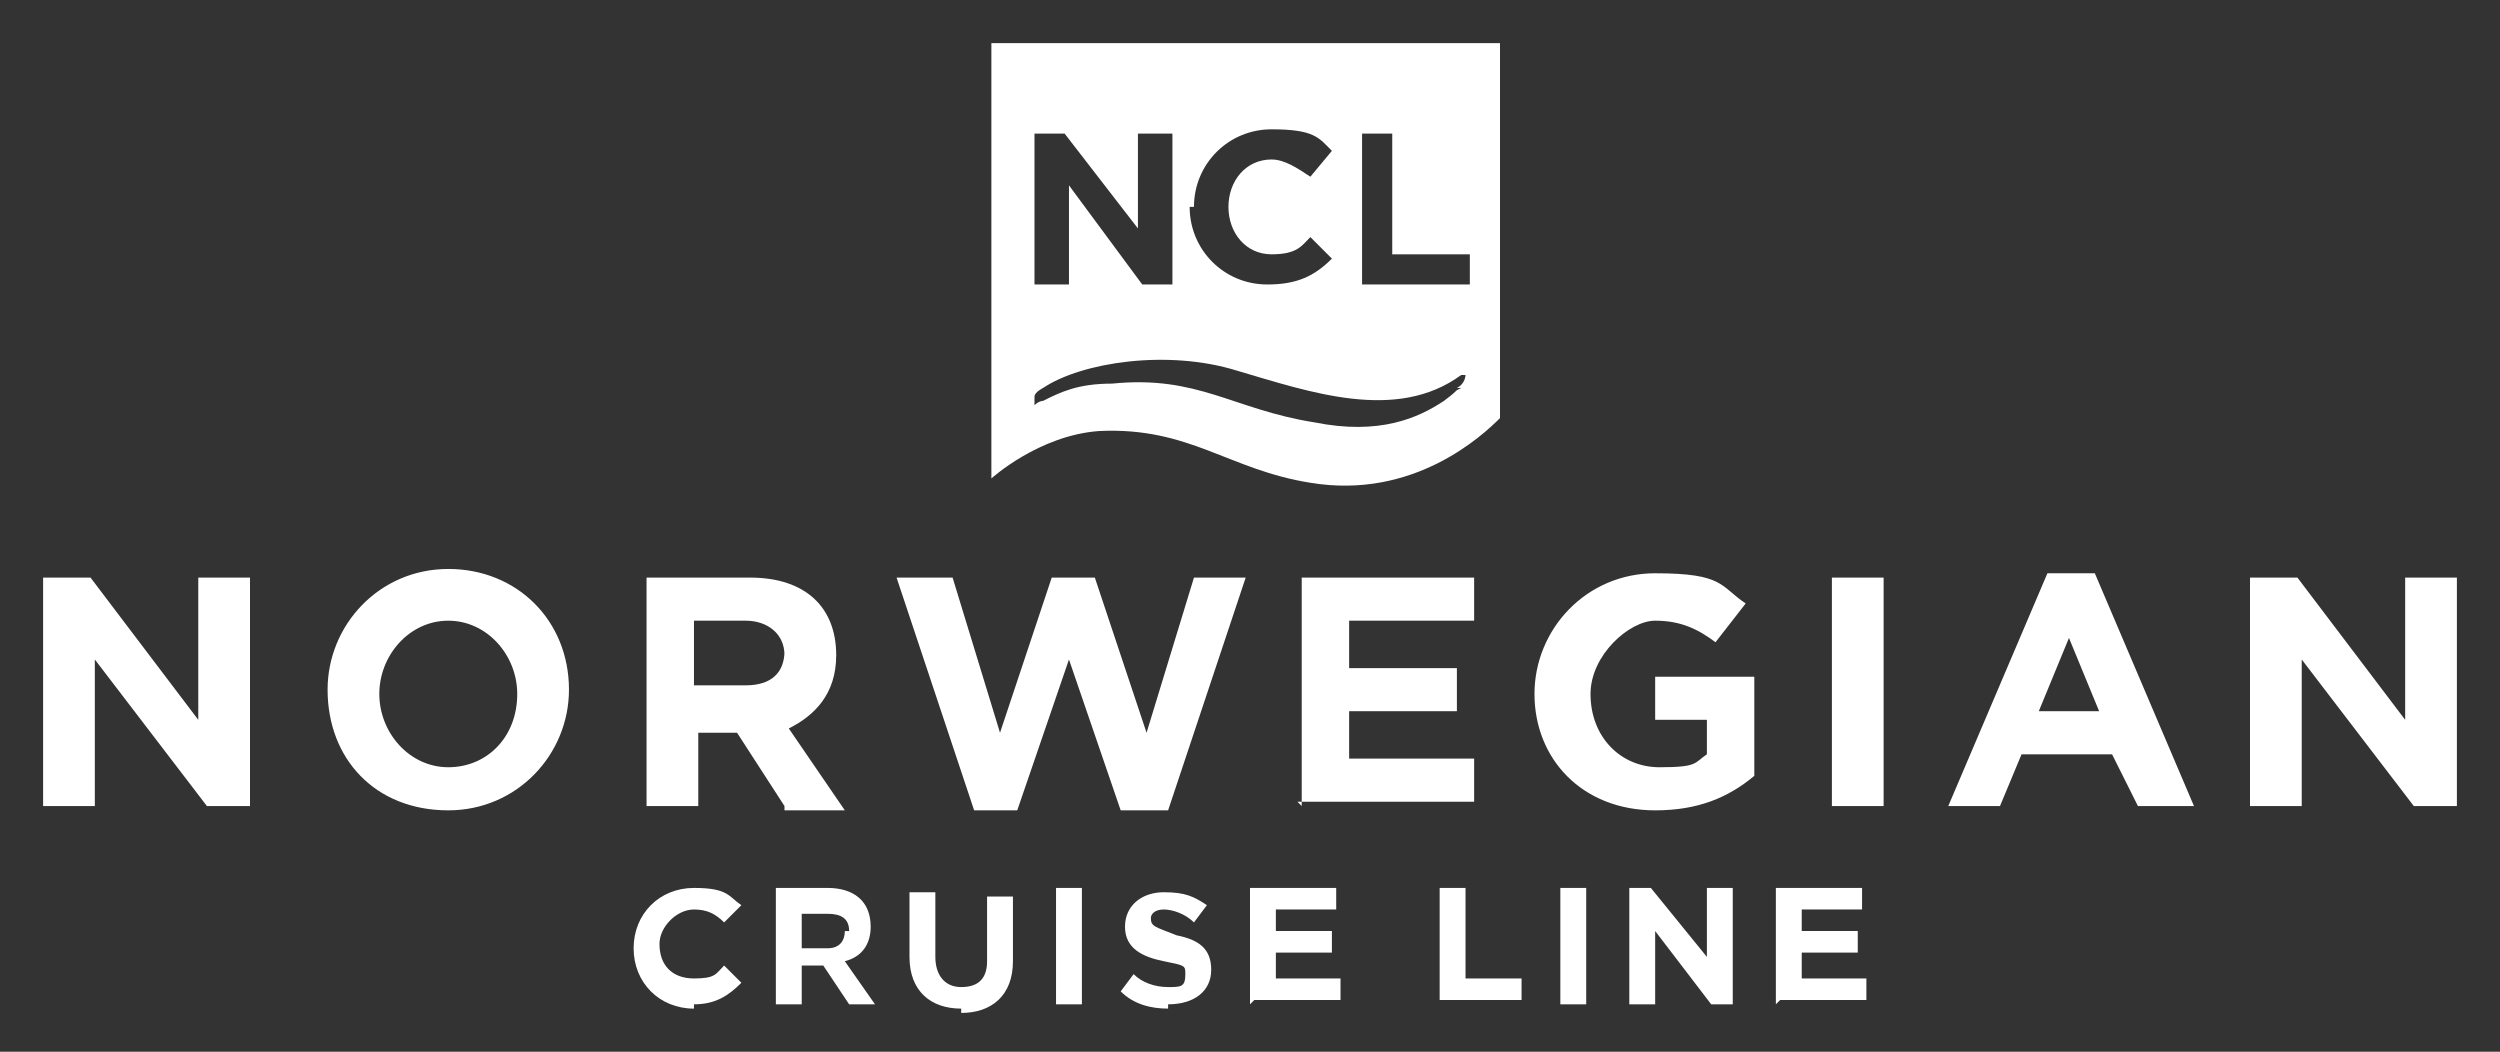
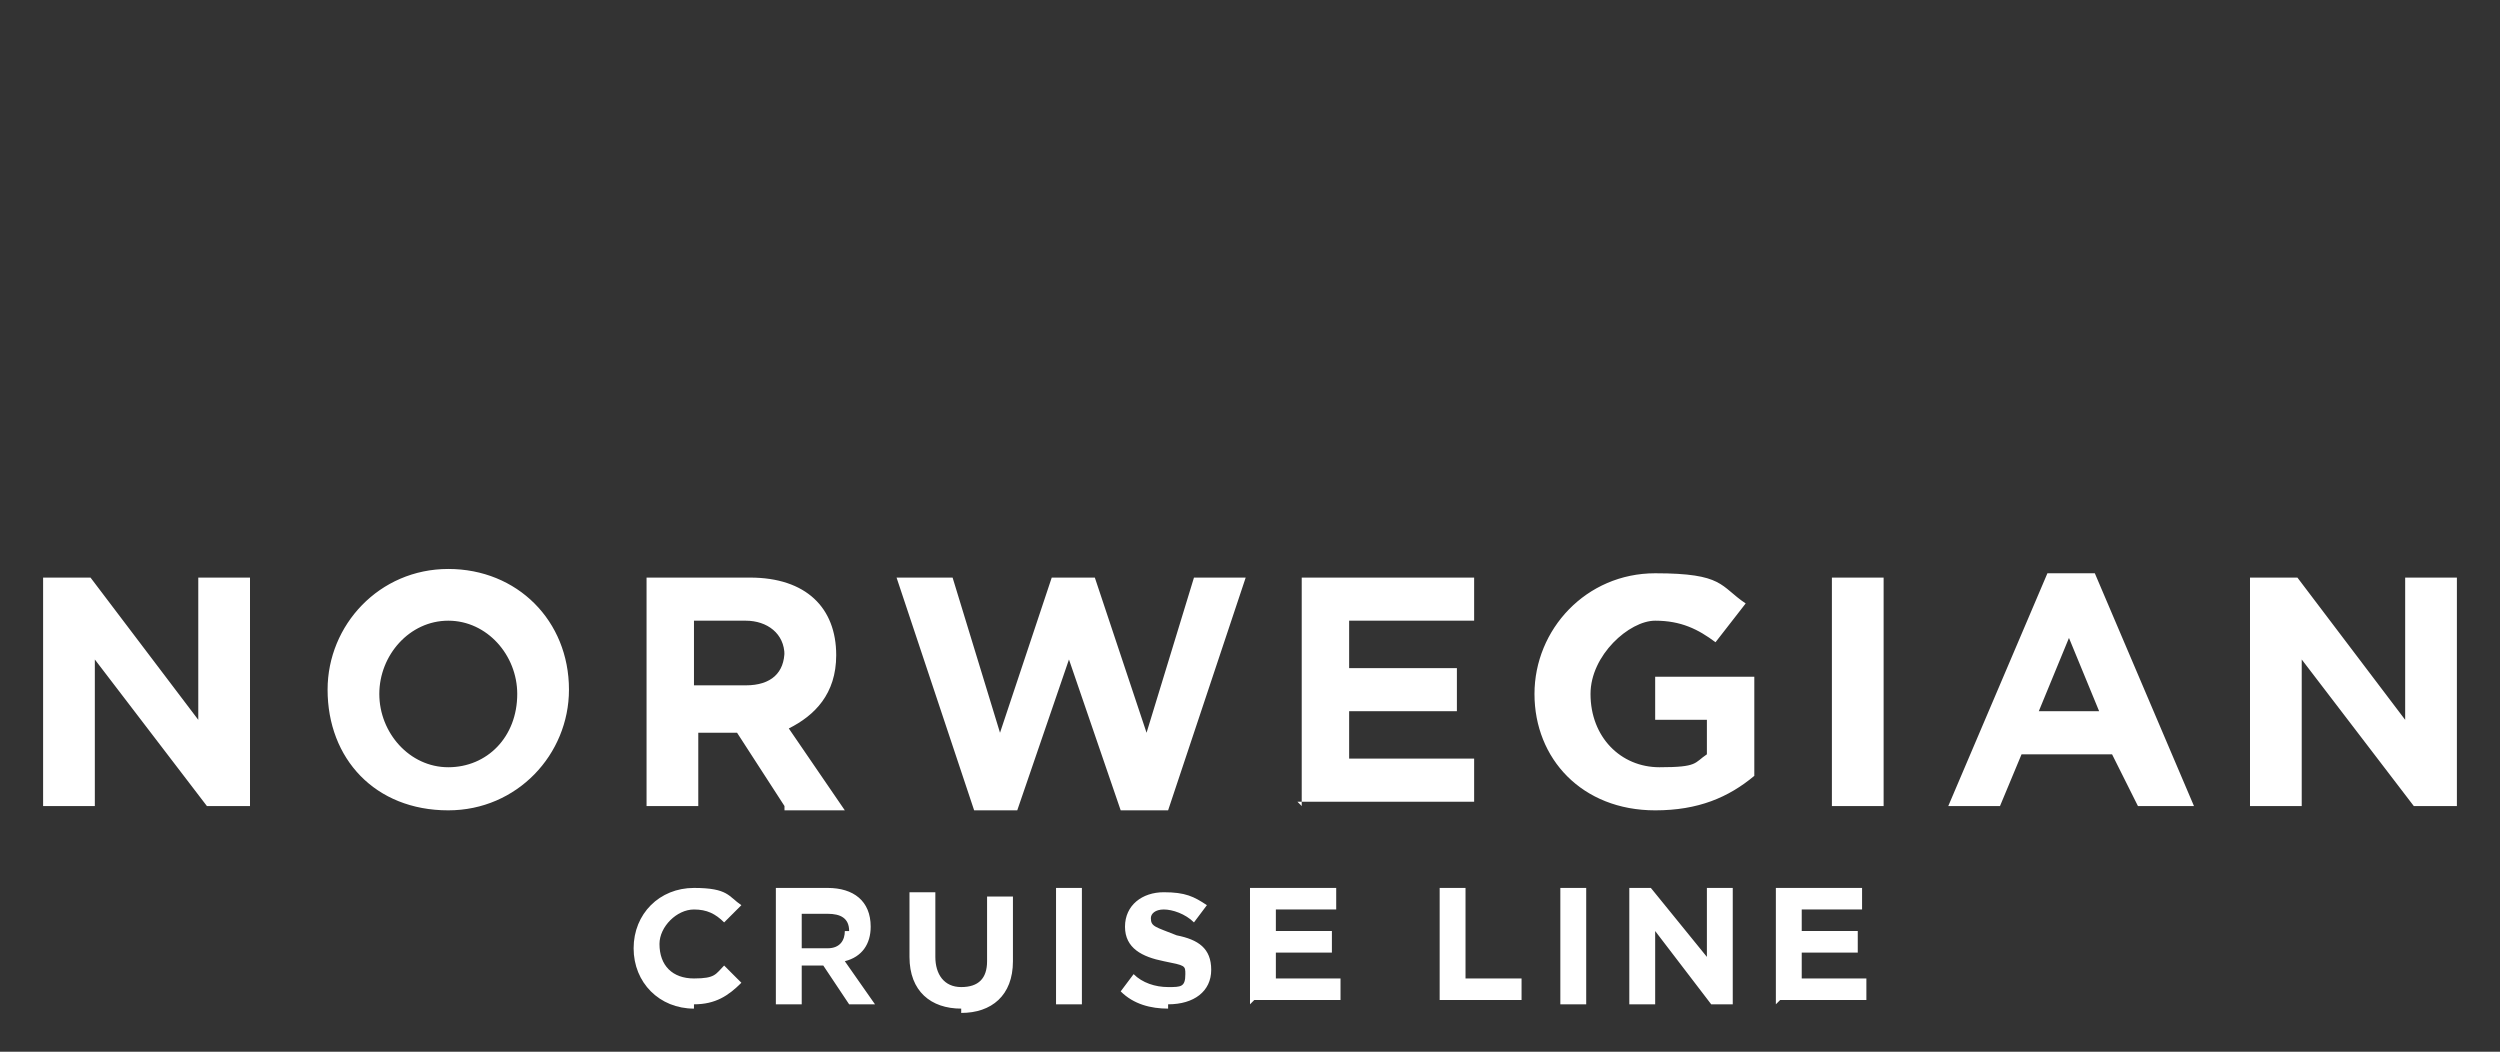
<svg xmlns="http://www.w3.org/2000/svg" id="Layer_1" version="1.1" viewBox="0 0 58 24.4">
  <rect x="0" y="0" width="58" height="24.4" fill="#333333" stroke="none" />
  <defs>
    <style>
      .st0 {
        fill: #fff;
      }
    </style>
  </defs>
-   <path class="st0" d="M23,1v10.1s1.1-1,2.5-1.1c2.1-.1,3,.9,4.9,1.2,2.4.4,4-1.1,4.4-1.5,0-.1,0-.1,0-.2h0V1h-11.9ZM31.5,3.1h.8v2.8h1.8v.7h-2.5v-3.5ZM27.7,4.8c0-1,.8-1.8,1.8-1.8s1.1.2,1.4.5l-.5.6c-.3-.2-.6-.4-.9-.4-.6,0-1,.5-1,1.1h0c0,.6.4,1.1,1,1.1s.7-.2.9-.4l.5.5c-.4.4-.8.6-1.5.6-1,0-1.8-.8-1.8-1.8h0ZM24,3.1h.7l1.7,2.2v-2.2h.8v3.5h-.7l-1.7-2.3v2.3h-.8v-3.5ZM33.9,9c-.2.1,0,0-.4.3-.6.4-1.5.8-3,.5-1.9-.3-2.7-1.1-4.7-.9-.8,0-1.2.2-1.6.4,0,0-.1,0-.2.1,0,0,0-.1,0-.2,0-.1.2-.2.2-.2.9-.6,2.9-.9,4.5-.4,1.7.5,3.7,1.2,5.2.1,0,0,0,0,.1,0,0,0,0,0,0,0,0,0,0,.2-.2.3Z" />
  <path class="st0" d="M4.8,18.7l-2.6-3.4v3.4h-1.2v-5.3h1.1l2.5,3.3v-3.3h1.2v5.3h-1M12,16.1c0-.9-.7-1.7-1.6-1.7s-1.6.8-1.6,1.7h0c0,.9.7,1.7,1.6,1.7s1.6-.7,1.6-1.7h0ZM10.4,18.8c-1.7,0-2.8-1.2-2.8-2.8h0c0-1.5,1.2-2.8,2.8-2.8s2.8,1.2,2.8,2.8h0c0,1.5-1.2,2.8-2.8,2.8M18.2,15.2c0-.5-.4-.8-.9-.8h-1.2v1.5h1.2c.6,0,.9-.3.9-.8h0ZM18.2,18.7l-1.1-1.7h-.9v1.7h-1.2v-5.3h2.4c1.3,0,2,.7,2,1.8h0c0,.9-.5,1.4-1.1,1.7l1.3,1.9h-1.4M27,18.8h-1l-1.2-3.5-1.2,3.5h-1l-1.8-5.4h1.3l1.1,3.6,1.2-3.6h1l1.2,3.6,1.1-3.6h1.2l-1.8,5.4M30.2,18.7v-5.3h4v1h-2.9v1.1h2.5v1h-2.5v1.1h2.9v1h-4.1M38.4,18.8c-1.7,0-2.8-1.2-2.8-2.7h0c0-1.5,1.2-2.8,2.8-2.8s1.5.3,2.1.7l-.7.9c-.4-.3-.8-.5-1.4-.5s-1.5.8-1.5,1.7h0c0,1,.7,1.7,1.6,1.7s.8-.1,1.1-.3v-.8h-1.2v-1h2.3v2.3c-.6.5-1.3.8-2.3.8M42.5,18.7h1.2v-5.3h-1.2s0,5.3,0,5.3ZM48,14.8l-.7,1.7h1.4s-.7-1.7-.7-1.7ZM49.6,18.7l-.6-1.2h-2.1l-.5,1.2h-1.2l2.3-5.4h1.1l2.3,5.4h-1.2M56,18.7l-2.6-3.4v3.4h-1.2v-5.3h1.1l2.5,3.3v-3.3h1.2v5.3h-1M16.1,23.4c-.8,0-1.4-.6-1.4-1.4h0c0-.8.6-1.4,1.4-1.4s.8.2,1.1.4l-.4.4c-.2-.2-.4-.3-.7-.3-.4,0-.8.4-.8.8h0c0,.5.3.8.8.8s.5-.1.7-.3l.4.4c-.3.3-.6.5-1.1.5" />
  <path class="st0" d="M19.7,21.6c0-.3-.2-.4-.5-.4h-.6v.8h.6c.3,0,.4-.2.4-.4h0ZM19.7,23.3l-.6-.9h-.5v.9h-.6v-2.7h1.2c.6,0,1,.3,1,.9h0c0,.4-.2.7-.6.8l.7,1h-.7M22.3,23.4c-.7,0-1.2-.4-1.2-1.2v-1.5h.6v1.5c0,.4.2.7.6.7s.6-.2.6-.6v-1.5h.6v1.5c0,.8-.5,1.2-1.2,1.2M24.5,23.3h.6v-2.7h-.6v2.7ZM27.1,23.4c-.4,0-.8-.1-1.1-.4l.3-.4c.2.2.5.3.8.3s.4,0,.4-.3h0c0-.2,0-.2-.5-.3-.5-.1-.9-.3-.9-.8h0c0-.5.4-.8.9-.8s.7.1,1,.3l-.3.4c-.2-.2-.5-.3-.7-.3s-.3.1-.3.2h0c0,.2.1.2.6.4.5.1.8.3.8.8h0c0,.5-.4.8-1,.8M29,23.3v-2.7h2v.5h-1.4v.5h1.3v.5h-1.3v.6h1.5v.5h-2M33.4,23.3v-2.7h.6v2.1h1.3v.5h-1.9M36.2,23.3h.6v-2.7h-.6v2.7ZM39.7,23.3l-1.3-1.7v1.7h-.6v-2.7h.5l1.3,1.6v-1.6h.6v2.7h-.5M41.2,23.3v-2.7h2v.5h-1.4v.5h1.3v.5h-1.3v.6h1.5v.5h-2" />
</svg>